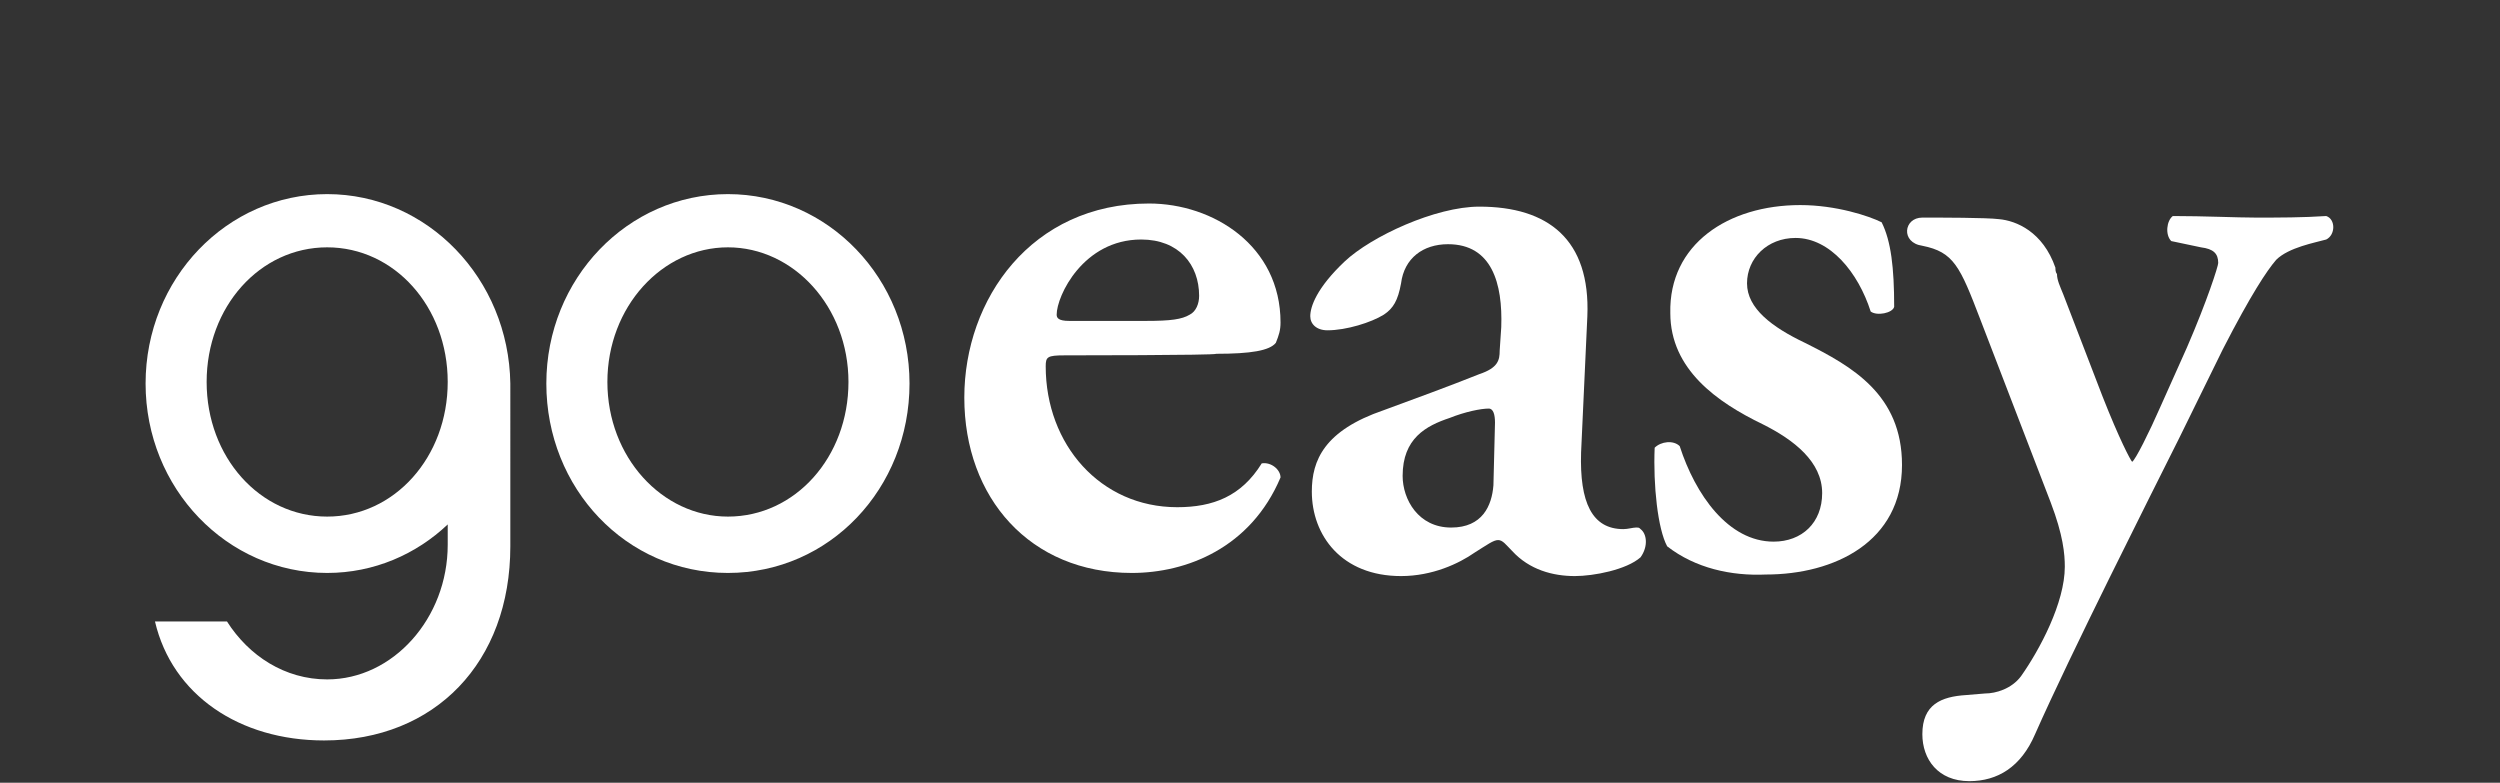
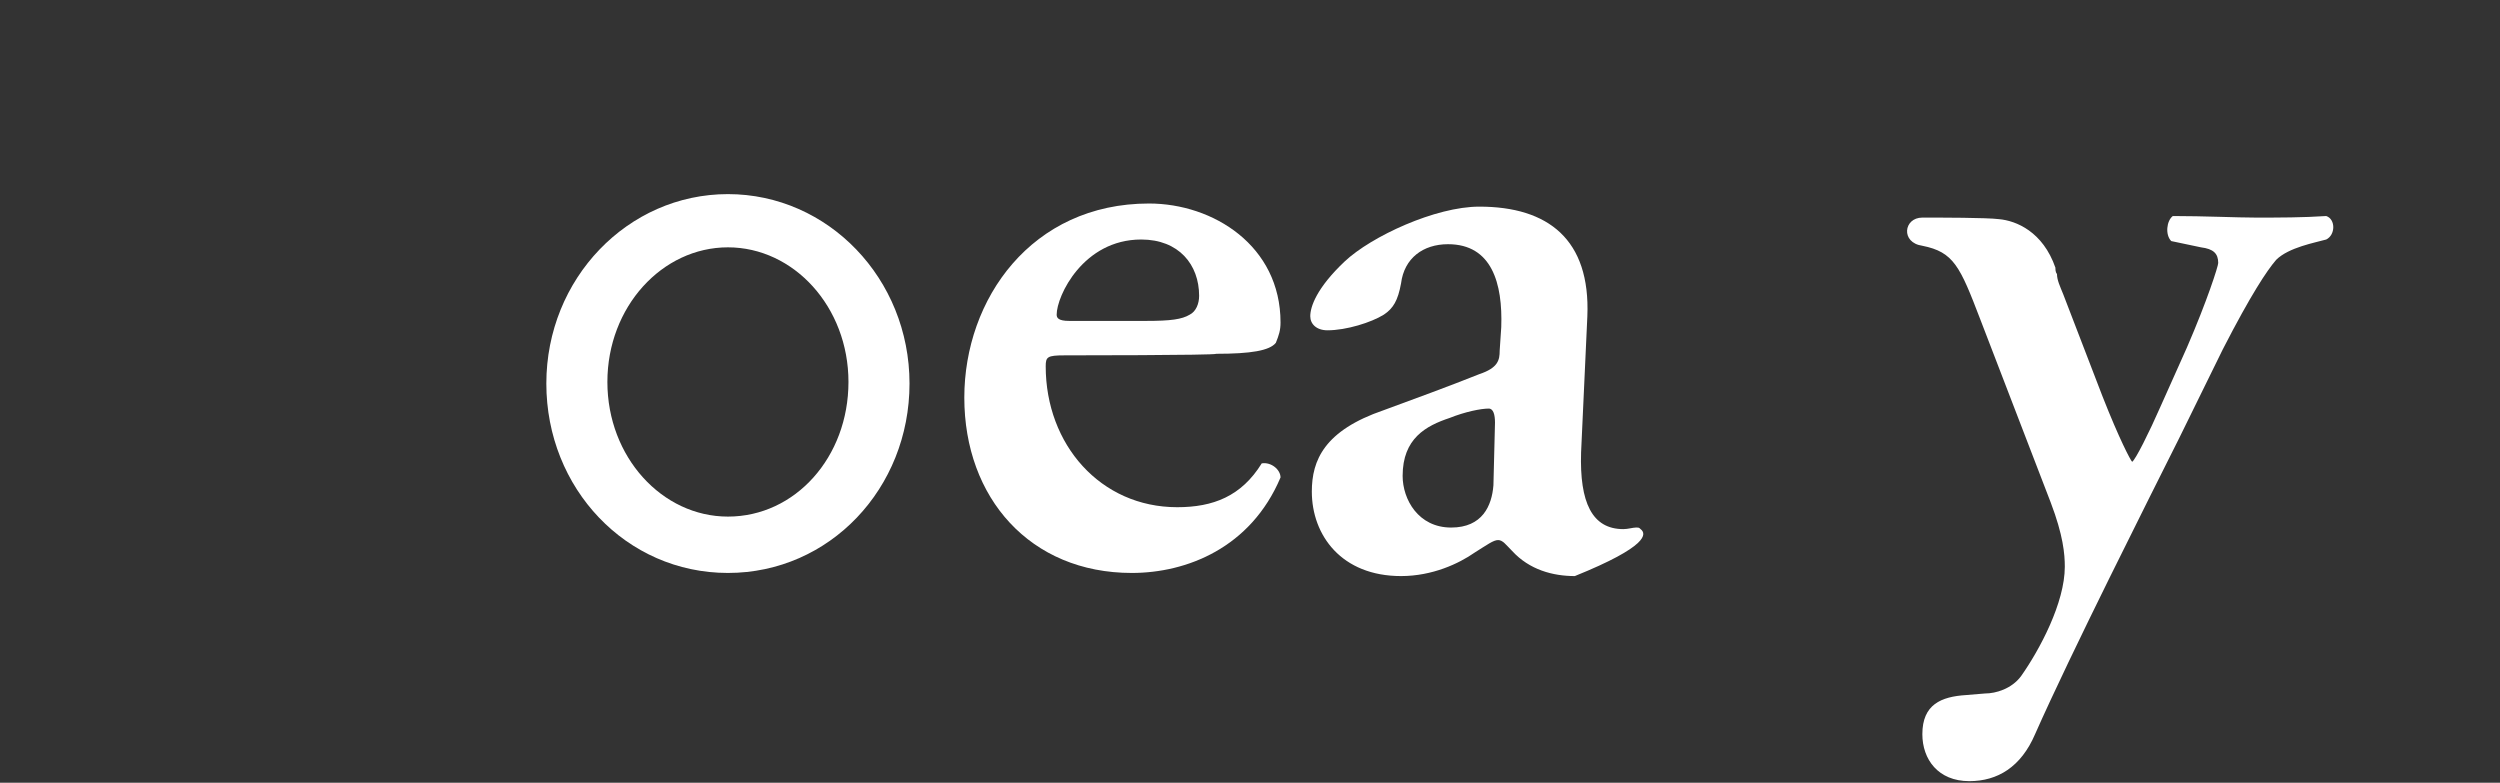
<svg xmlns="http://www.w3.org/2000/svg" version="1.1" id="Layer_1" x="0px" y="0px" viewBox="0 0 159.7 50" style="enable-background:new 0 0 159.7 50;" xml:space="preserve">
  <rect x="0" y="0" width="159.7" height="50" fill="#333333" stroke="none" />
  <style type="text/css">
	.st0{fill:#FFFFFF;}
</style>
  <g>
    <g id="Layer_2_1_">
	</g>
    <g id="Layer_1_1_">
      <g>
        <g>
          <path class="st0" d="M73.2,20.5c1.6,0,2.3-0.1,2.8-0.4c0.4-0.2,0.6-0.7,0.6-1.2c0-2-1.3-3.6-3.7-3.6c-3.7,0-5.4,3.6-5.4,4.8      c0,0.2,0.1,0.4,0.8,0.4H73.2L73.2,20.5z M68,22.7c-1.1,0-1.2,0.1-1.2,0.7c0,5,3.5,9,8.4,9c2.3,0,4.1-0.7,5.4-2.8      c0.6-0.1,1.2,0.4,1.2,0.9c-1.9,4.5-6,6.1-9.5,6.1c-6.5,0-10.7-4.8-10.7-11.2c0-6.3,4.3-12.4,11.8-12.4c4.1,0,8.4,2.7,8.4,7.6      c0,0.5-0.1,0.8-0.3,1.3c-0.4,0.5-1.6,0.7-3.8,0.7C77.7,22.7,68,22.7,68,22.7z" />
-           <path class="st0" d="M95.4,31c-0.1,1.3-0.7,2.7-2.7,2.7c-2.1,0-3.1-1.8-3.1-3.3c0-2.4,1.5-3.2,3-3.7c1-0.4,2-0.6,2.5-0.6      c0.3,0,0.4,0.4,0.4,0.9L95.4,31z M104.8,33.8c-0.1-0.1-0.1-0.1-0.3-0.1s-0.5,0.1-0.8,0.1c-2,0-2.8-1.7-2.7-4.9l0.4-8.7      c0.2-4.9-2.5-7-6.9-7c-2.8,0-6.9,1.9-8.6,3.5c-1.8,1.7-2.2,2.9-2.2,3.5c0,0.5,0.4,0.9,1.1,0.9c1.2,0,2.8-0.5,3.6-1      c0.6-0.4,0.9-0.9,1.1-2c0.2-1.6,1.4-2.5,3-2.5c2.8,0,3.5,2.5,3.4,5.3l-0.1,1.5c0,0.6-0.1,1.1-1.3,1.5c-2,0.8-4.2,1.6-6.1,2.3      c-3.8,1.3-4.6,3.2-4.6,5.2c0,2.8,1.9,5.4,5.7,5.4c2,0,3.7-0.8,4.7-1.5c0.8-0.5,1.2-0.8,1.5-0.8s0.5,0.3,0.9,0.7      c1.1,1.2,2.6,1.6,4,1.6c1.2,0,3.3-0.4,4.2-1.2C105.3,34.9,105.2,34.1,104.8,33.8" />
-           <path class="st0" d="M106.5,34.9c-0.6-1.1-0.9-3.9-0.8-6.3c0.4-0.4,1.2-0.5,1.6-0.1c1,3.1,3.1,6.1,6,6.1c1.8,0,3.1-1.2,3.1-3.1      c0-2-1.8-3.4-3.8-4.4c-2.9-1.4-5.9-3.5-5.9-7.1c-0.1-4.4,3.7-6.9,8.3-6.9c2.3,0,4.4,0.7,5.2,1.1c0.6,1.2,0.8,2.9,0.8,5.4      c-0.1,0.4-1.1,0.6-1.5,0.3c-0.8-2.5-2.6-4.7-4.8-4.7c-1.8,0-3.1,1.3-3.1,2.9s1.6,2.8,3.7,3.8c3,1.5,6.2,3.3,6.2,7.8      c0,4.9-4.3,7-8.7,7C110.6,36.8,108.3,36.3,106.5,34.9" />
+           <path class="st0" d="M95.4,31c-0.1,1.3-0.7,2.7-2.7,2.7c-2.1,0-3.1-1.8-3.1-3.3c0-2.4,1.5-3.2,3-3.7c1-0.4,2-0.6,2.5-0.6      c0.3,0,0.4,0.4,0.4,0.9L95.4,31z M104.8,33.8c-0.1-0.1-0.1-0.1-0.3-0.1s-0.5,0.1-0.8,0.1c-2,0-2.8-1.7-2.7-4.9l0.4-8.7      c0.2-4.9-2.5-7-6.9-7c-2.8,0-6.9,1.9-8.6,3.5c-1.8,1.7-2.2,2.9-2.2,3.5c0,0.5,0.4,0.9,1.1,0.9c1.2,0,2.8-0.5,3.6-1      c0.6-0.4,0.9-0.9,1.1-2c0.2-1.6,1.4-2.5,3-2.5c2.8,0,3.5,2.5,3.4,5.3l-0.1,1.5c0,0.6-0.1,1.1-1.3,1.5c-2,0.8-4.2,1.6-6.1,2.3      c-3.8,1.3-4.6,3.2-4.6,5.2c0,2.8,1.9,5.4,5.7,5.4c2,0,3.7-0.8,4.7-1.5c0.8-0.5,1.2-0.8,1.5-0.8s0.5,0.3,0.9,0.7      c1.1,1.2,2.6,1.6,4,1.6C105.3,34.9,105.2,34.1,104.8,33.8" />
          <path class="st0" d="M148.6,13.8c-1.5,0.1-3,0.1-4.5,0.1c-1.2,0-3.3-0.1-5.3-0.1c-0.4,0.3-0.5,1.2-0.1,1.6l1.9,0.4      c0.8,0.1,1.1,0.4,1.1,1c0,0.2-0.7,2.4-2,5.4L138,26c-0.7,1.6-1.6,3.4-1.8,3.5c-0.1-0.1-0.8-1.4-1.9-4.2l-2.5-6.5      c-0.2-0.5-0.4-0.9-0.4-1.3c-0.1-0.1-0.1-0.3-0.1-0.4c-0.8-2.3-2.5-3-3.6-3.1c-0.8-0.1-3.7-0.1-4.9-0.1s-1.4,1.6,0,1.8      c2,0.4,2.4,1.3,3.7,4.7l4.5,11.7c0.8,2.1,0.9,3.3,0.9,4.1c0,2.3-1.6,5.3-2.8,7c-0.6,0.8-1.6,1.1-2.3,1.1l-1.2,0.1      c-1.6,0.1-2.8,0.6-2.8,2.5c0,1.6,1,3,3,3c1.8,0,3.3-0.9,4.2-3c2.3-5.2,7.3-15.1,9.2-18.9l2.8-5.7c1.8-3.5,2.8-5,3.4-5.7      c0.8-0.8,2.5-1.1,3.2-1.3C149.2,15,149.2,14,148.6,13.8" />
        </g>
        <g>
          <path class="st0" d="M46.5,33c-4.2,0-7.7-3.8-7.7-8.6s3.5-8.6,7.7-8.6s7.7,3.8,7.7,8.6S50.8,33,46.5,33 M46.5,12.4      c-6.4,0-11.6,5.4-11.6,12.1S40,36.6,46.5,36.6s11.6-5.4,11.6-12.1S52.9,12.4,46.5,12.4" />
-           <path class="st0" d="M20.9,33c-4.3,0-7.7-3.8-7.7-8.6s3.4-8.6,7.7-8.6s7.7,3.8,7.7,8.6S25.2,33,20.9,33 M20.9,12.4      c-6.4,0-11.6,5.4-11.6,12.1s5.2,12.1,11.6,12.1c3,0,5.7-1.2,7.7-3.1v1.3c0,4.7-3.5,8.6-7.7,8.6c-2.7,0-5-1.5-6.4-3.7H9.9      c1.1,4.7,5.4,7.6,10.8,7.6c7.1,0,11.9-5,11.9-12.4V24.5C32.5,17.8,27.3,12.4,20.9,12.4" />
        </g>
      </g>
    </g>
  </g>
</svg>